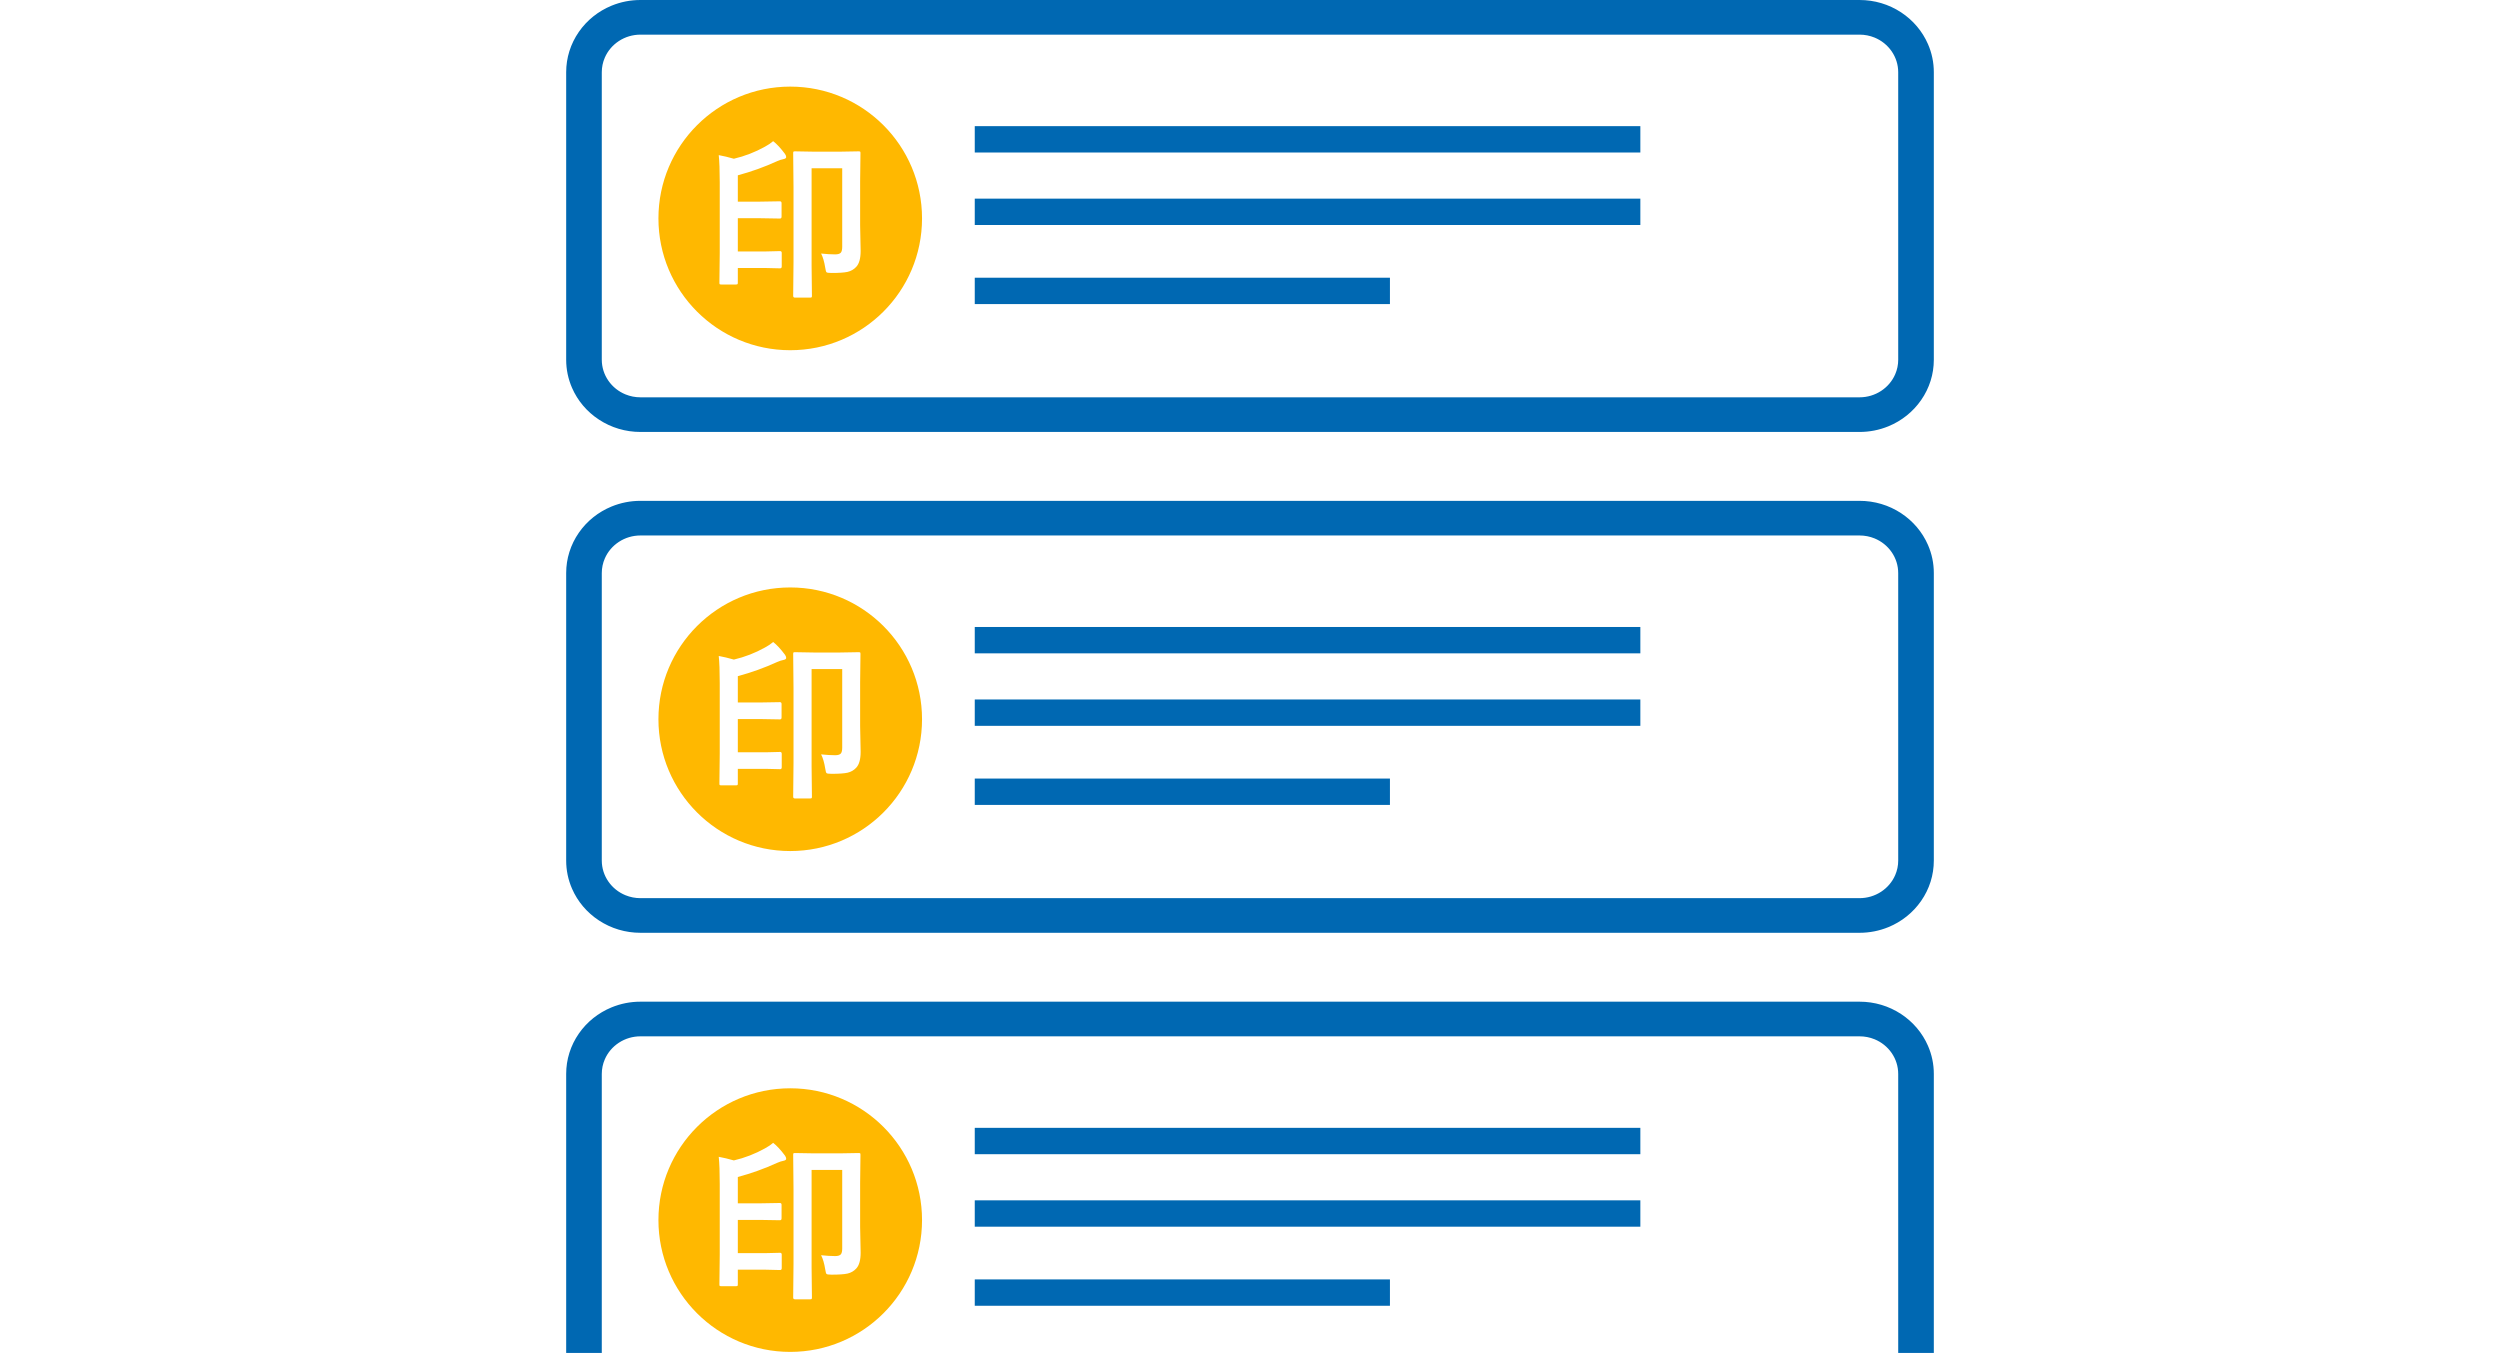
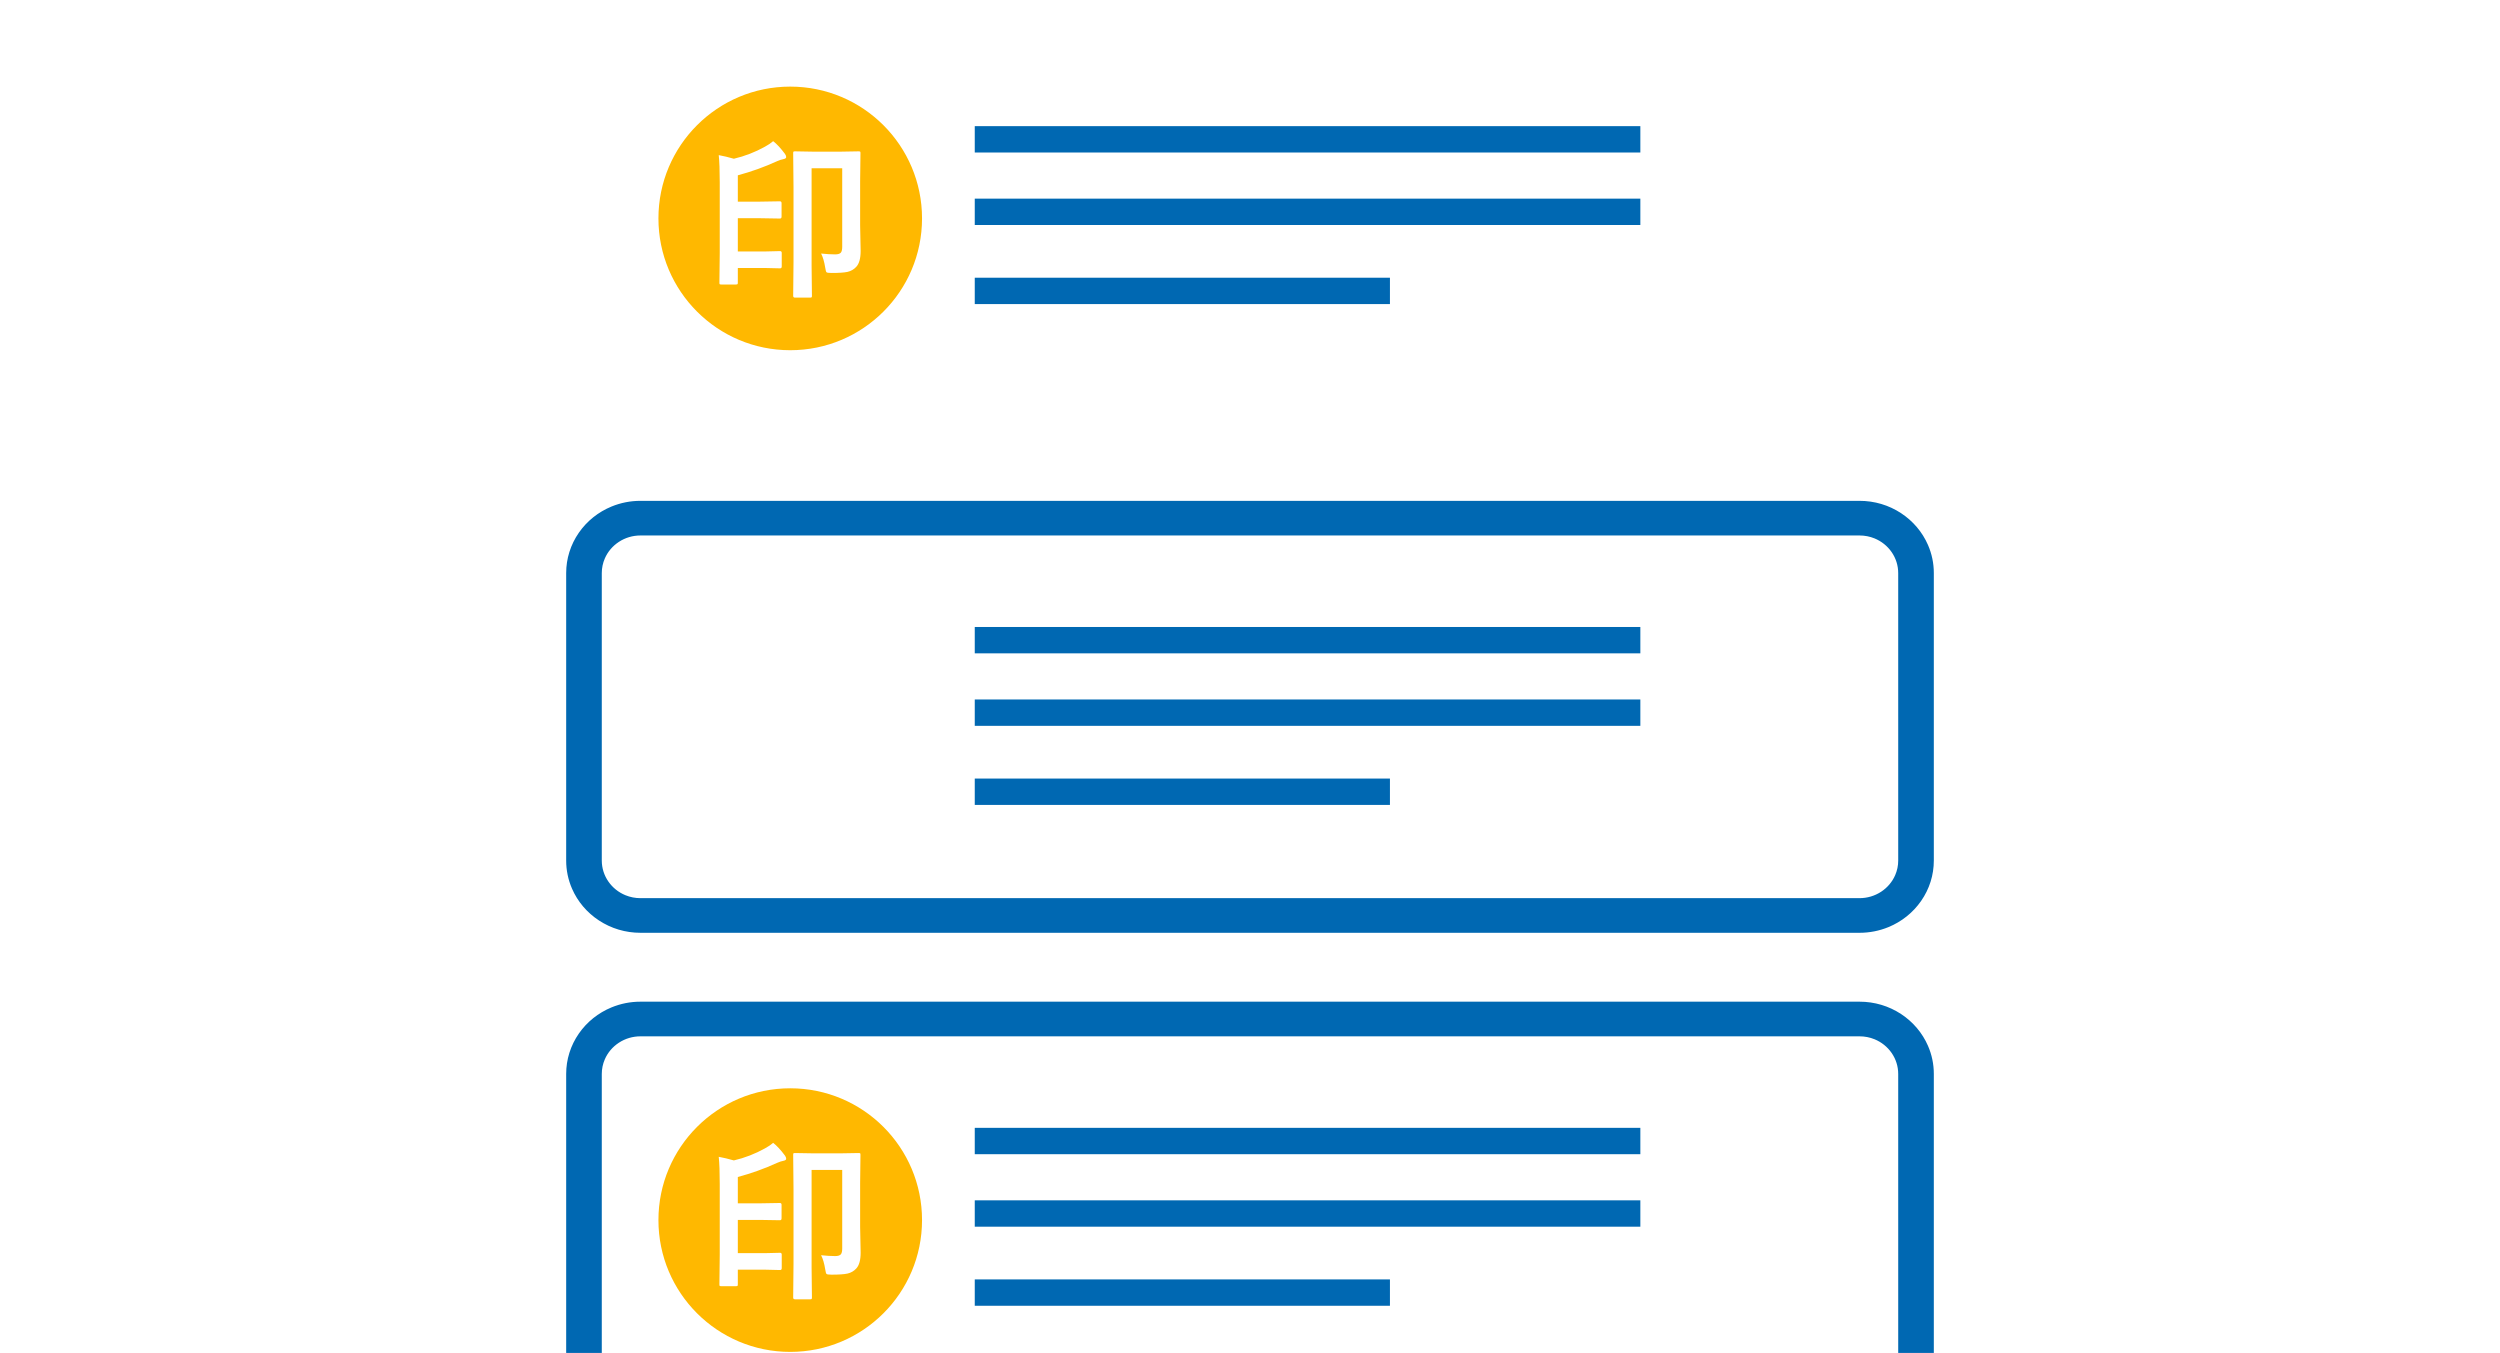
<svg xmlns="http://www.w3.org/2000/svg" width="340" height="184" viewBox="0 0 340 184" fill="none">
  <g clip-path="url(#clip0_22_131)">
-     <path d="M262.205 6C261.441 4.245 260.176 2.751 258.547 1.679C256.876 0.58 254.925 0 252.895 0H87.105C85.74 0 84.417 0.261 83.171 0.773C81.365 1.517 79.828 2.746 78.727 4.331C77.597 5.959 76.999 7.859 77 9.827V48.919C77 50.245 77.267 51.532 77.795 52.745C78.559 54.502 79.824 55.996 81.453 57.065C83.125 58.165 85.079 58.746 87.105 58.746H252.895C254.257 58.746 255.58 58.486 256.829 57.973C258.635 57.231 260.172 55.999 261.272 54.414C262.403 52.789 263.001 50.889 263 48.919V9.827C263 8.501 262.733 7.214 262.205 6ZM258.157 48.919C258.157 49.609 258.018 50.279 257.744 50.909C257.346 51.825 256.686 52.604 255.835 53.162C254.967 53.731 253.95 54.034 252.895 54.035H87.105C86.395 54.035 85.706 53.901 85.057 53.634C84.117 53.248 83.316 52.606 82.741 51.778C82.154 50.933 81.844 49.944 81.843 48.919V9.827C81.843 9.136 81.982 8.465 82.256 7.835C82.653 6.921 83.313 6.142 84.165 5.582C85.034 5.013 86.05 4.711 87.105 4.711H252.895C253.605 4.711 254.295 4.846 254.942 5.11C255.882 5.497 256.684 6.14 257.259 6.967C257.845 7.811 258.156 8.801 258.156 9.827L258.157 48.919Z" fill="#0068B2" />
    <path d="M223.088 17.156H132.567V20.741H223.088V17.156Z" fill="#0068B2" />
    <path d="M223.088 27.015H132.567V30.6H223.088V27.015Z" fill="#0068B2" />
    <path d="M189.031 37.77H132.567V41.355H189.031V37.77Z" fill="#0068B2" />
    <path fill-rule="evenodd" clip-rule="evenodd" d="M89.547 29.704C89.547 19.804 97.573 11.779 107.472 11.779C117.372 11.779 125.397 19.804 125.397 29.704C125.397 39.604 117.372 47.629 107.472 47.629C97.573 47.629 89.547 39.604 89.547 29.704ZM113.58 34.596C113.031 34.596 112.394 34.558 111.67 34.482C111.914 34.955 112.101 35.595 112.231 36.404C112.284 36.755 112.341 36.961 112.402 37.022C112.463 37.09 112.692 37.124 113.089 37.124C114.088 37.124 114.812 37.075 115.262 36.976C115.727 36.869 116.12 36.644 116.44 36.301C116.845 35.874 117.047 35.149 117.047 34.127L116.978 30.638V24.643L117.024 20.834C117.024 20.727 117.012 20.659 116.99 20.628C116.967 20.598 116.89 20.582 116.761 20.582L114.164 20.628H110.732L108.135 20.582C108.021 20.582 107.948 20.594 107.918 20.617C107.887 20.639 107.872 20.712 107.872 20.834L107.918 25.547V35.58L107.872 40.248C107.872 40.4 107.956 40.476 108.124 40.476H110.148C110.263 40.476 110.335 40.465 110.366 40.442C110.404 40.419 110.423 40.354 110.423 40.248L110.377 36.141V22.882H114.541V33.567C114.541 33.94 114.48 34.203 114.358 34.356C114.221 34.516 113.962 34.596 113.58 34.596ZM106.762 20.937C106.175 20.151 105.637 19.572 105.149 19.198C104.844 19.465 104.47 19.717 104.028 19.953C102.701 20.693 101.294 21.238 99.807 21.589C99.067 21.375 98.38 21.211 97.748 21.097C97.839 21.928 97.885 23.156 97.885 24.781V34.402L97.839 38.44C97.839 38.547 97.85 38.615 97.873 38.646C97.896 38.676 97.969 38.692 98.091 38.692H100.093C100.207 38.692 100.276 38.676 100.299 38.646C100.329 38.623 100.344 38.554 100.344 38.44V36.45H104.188L106.087 36.495C106.24 36.495 106.316 36.411 106.316 36.243V34.402C106.316 34.234 106.24 34.15 106.087 34.15L104.188 34.196H100.344V29.677H103.342L106.064 29.723C106.217 29.723 106.293 29.639 106.293 29.471V27.629C106.293 27.462 106.217 27.378 106.064 27.378L103.342 27.423H100.344V23.843C102.19 23.347 103.971 22.706 105.687 21.921C105.992 21.783 106.286 21.688 106.568 21.635C106.804 21.589 106.922 21.497 106.922 21.36C106.922 21.238 106.869 21.097 106.762 20.937Z" fill="#FFB800" />
    <path d="M262.205 74.114C261.441 72.359 260.176 70.865 258.547 69.793C256.876 68.694 254.925 68.114 252.895 68.114H87.105C85.74 68.114 84.417 68.375 83.171 68.887C81.365 69.63 79.828 70.86 78.727 72.445C77.597 74.072 76.999 75.973 77 77.941V117.033C77 118.359 77.267 119.646 77.795 120.859C78.559 122.616 79.824 124.11 81.453 125.179C83.125 126.279 85.079 126.86 87.105 126.86H252.895C254.257 126.86 255.58 126.599 256.829 126.087C258.635 125.345 260.172 124.113 261.272 122.528C262.403 120.903 263.001 119.002 263 117.033V77.941C263 76.615 262.733 75.328 262.205 74.114ZM258.157 117.033C258.157 117.723 258.018 118.392 257.744 119.023C257.346 119.939 256.686 120.718 255.835 121.276C254.967 121.845 253.95 122.148 252.895 122.149H87.105C86.395 122.149 85.706 122.015 85.057 121.748C84.117 121.362 83.316 120.72 82.741 119.891C82.154 119.047 81.844 118.058 81.843 117.033V77.941C81.843 77.25 81.982 76.579 82.256 75.949C82.653 75.035 83.313 74.256 84.165 73.696C85.034 73.126 86.05 72.825 87.105 72.825H252.895C253.605 72.825 254.295 72.96 254.942 73.224C255.882 73.611 256.684 74.253 257.259 75.08C257.845 75.925 258.156 76.915 258.156 77.941L258.157 117.033Z" fill="#0068B2" />
    <path d="M223.088 85.27H132.567V88.855H223.088V85.27Z" fill="#0068B2" />
    <path d="M223.088 95.129H132.567V98.714H223.088V95.129Z" fill="#0068B2" />
    <path d="M189.031 105.884H132.567V109.469H189.031V105.884Z" fill="#0068B2" />
-     <path fill-rule="evenodd" clip-rule="evenodd" d="M89.547 97.818C89.547 87.918 97.573 79.893 107.472 79.893C117.372 79.893 125.397 87.918 125.397 97.818C125.397 107.718 117.372 115.743 107.472 115.743C97.573 115.743 89.547 107.718 89.547 97.818ZM113.58 102.71C113.031 102.71 112.394 102.672 111.67 102.596C111.914 103.069 112.101 103.71 112.231 104.518C112.284 104.869 112.341 105.075 112.402 105.136C112.463 105.204 112.692 105.239 113.089 105.239C114.088 105.239 114.812 105.189 115.262 105.09C115.727 104.983 116.12 104.758 116.44 104.415C116.845 103.988 117.047 103.263 117.047 102.241L116.978 98.752V92.758L117.024 88.948C117.024 88.841 117.012 88.773 116.99 88.742C116.967 88.712 116.89 88.697 116.761 88.697L114.164 88.742H110.732L108.135 88.697C108.021 88.697 107.948 88.708 107.918 88.731C107.887 88.754 107.872 88.826 107.872 88.948L107.918 93.661V103.694L107.872 108.362C107.872 108.514 107.956 108.591 108.124 108.591H110.148C110.263 108.591 110.335 108.579 110.366 108.556C110.404 108.533 110.423 108.469 110.423 108.362L110.377 104.255V90.996H114.541V101.681C114.541 102.055 114.48 102.318 114.358 102.47C114.221 102.63 113.962 102.71 113.58 102.71ZM106.762 89.051C106.175 88.266 105.637 87.686 105.149 87.312C104.844 87.579 104.47 87.831 104.028 88.067C102.701 88.807 101.294 89.352 99.807 89.703C99.067 89.49 98.38 89.326 97.748 89.211C97.839 90.043 97.885 91.27 97.885 92.895V102.516L97.839 106.554C97.839 106.661 97.85 106.73 97.873 106.76C97.896 106.791 97.969 106.806 98.091 106.806H100.093C100.207 106.806 100.276 106.791 100.299 106.76C100.329 106.737 100.344 106.669 100.344 106.554V104.564H104.188L106.087 104.609C106.24 104.609 106.316 104.526 106.316 104.358V102.516C106.316 102.348 106.24 102.264 106.087 102.264L104.188 102.31H100.344V97.791H103.342L106.064 97.837C106.217 97.837 106.293 97.753 106.293 97.585V95.743C106.293 95.576 106.217 95.492 106.064 95.492L103.342 95.538H100.344V91.957C102.19 91.461 103.971 90.82 105.687 90.035C105.992 89.898 106.286 89.802 106.568 89.749C106.804 89.703 106.922 89.612 106.922 89.474C106.922 89.352 106.869 89.211 106.762 89.051Z" fill="#FFB800" />
    <path d="M262.205 142.23C261.441 140.475 260.176 138.981 258.547 137.908C256.876 136.81 254.925 136.229 252.895 136.229H87.105C85.74 136.229 84.417 136.49 83.171 137.003C81.365 137.746 79.828 138.976 78.727 140.56C77.597 142.188 76.999 144.088 77 146.057V185.149C77 186.475 77.267 187.762 77.795 188.974C78.559 190.732 79.824 192.226 81.453 193.295C83.125 194.394 85.079 194.976 87.105 194.976H252.895C254.257 194.976 255.58 194.715 256.829 194.203C258.635 193.46 260.172 192.228 261.272 190.644C262.403 189.019 263.001 187.118 263 185.149V146.057C263 144.731 262.733 143.444 262.205 142.23ZM258.157 185.149C258.157 185.838 258.018 186.508 257.744 187.138C257.346 188.055 256.686 188.834 255.835 189.391C254.967 189.961 253.95 190.264 252.895 190.265H87.105C86.395 190.265 85.706 190.13 85.057 189.863C84.117 189.477 83.316 188.835 82.741 188.007C82.154 187.162 81.844 186.173 81.843 185.149V146.057C81.843 145.366 81.982 144.695 82.256 144.065C82.653 143.151 83.313 142.372 84.165 141.812C85.034 141.242 86.05 140.941 87.105 140.941H252.895C253.605 140.941 254.295 141.075 254.942 141.34C255.882 141.727 256.684 142.369 257.259 143.196C257.845 144.041 258.156 145.031 258.156 146.057L258.157 185.149Z" fill="#0068B2" />
    <path d="M223.088 153.386H132.567V156.971H223.088V153.386Z" fill="#0068B2" />
    <path d="M223.088 163.245H132.567V166.83H223.088V163.245Z" fill="#0068B2" />
    <path d="M189.031 174H132.567V177.584H189.031V174Z" fill="#0068B2" />
    <path fill-rule="evenodd" clip-rule="evenodd" d="M89.547 165.933C89.547 156.033 97.573 148.008 107.472 148.008C117.372 148.008 125.397 156.033 125.397 165.933C125.397 175.833 117.372 183.858 107.472 183.858C97.573 183.858 89.547 175.833 89.547 165.933ZM113.58 170.826C113.031 170.826 112.394 170.788 111.67 170.711C111.914 171.184 112.101 171.825 112.231 172.633C112.284 172.984 112.341 173.19 112.402 173.251C112.463 173.32 112.692 173.354 113.089 173.354C114.088 173.354 114.812 173.304 115.262 173.205C115.727 173.098 116.12 172.873 116.44 172.53C116.845 172.103 117.047 171.379 117.047 170.357L116.978 166.867V160.873L117.024 157.063C117.024 156.957 117.012 156.888 116.99 156.857C116.967 156.827 116.89 156.812 116.761 156.812L114.164 156.857H110.732L108.135 156.812C108.021 156.812 107.948 156.823 107.918 156.846C107.887 156.869 107.872 156.941 107.872 157.063L107.918 161.777V171.81L107.872 176.477C107.872 176.63 107.956 176.706 108.124 176.706H110.148C110.263 176.706 110.335 176.694 110.366 176.672C110.404 176.649 110.423 176.584 110.423 176.477L110.377 172.37V159.111H114.541V169.796C114.541 170.17 114.48 170.433 114.358 170.585C114.221 170.746 113.962 170.826 113.58 170.826ZM106.762 157.166C106.175 156.381 105.637 155.801 105.149 155.427C104.844 155.694 104.47 155.946 104.028 156.183C102.701 156.922 101.294 157.468 99.807 157.818C99.067 157.605 98.38 157.441 97.748 157.327C97.839 158.158 97.885 159.386 97.885 161.01V170.631L97.839 174.67C97.839 174.776 97.85 174.845 97.873 174.875C97.896 174.906 97.969 174.921 98.091 174.921H100.093C100.207 174.921 100.276 174.906 100.299 174.875C100.329 174.853 100.344 174.784 100.344 174.67V172.679H104.188L106.087 172.725C106.24 172.725 106.316 172.641 106.316 172.473V170.631C106.316 170.463 106.24 170.38 106.087 170.38L104.188 170.425H100.344V165.907H103.342L106.064 165.952C106.217 165.952 106.293 165.868 106.293 165.701V163.859C106.293 163.691 106.217 163.607 106.064 163.607L103.342 163.653H100.344V160.072C102.19 159.576 103.971 158.936 105.687 158.15C105.992 158.013 106.286 157.918 106.568 157.864C106.804 157.818 106.922 157.727 106.922 157.59C106.922 157.468 106.869 157.327 106.762 157.166Z" fill="#FFB800" />
  </g>
  <defs>
    <clipPath id="clip0_22_131">
      <rect width="340" height="184" fill="white" />
    </clipPath>
  </defs>
</svg>